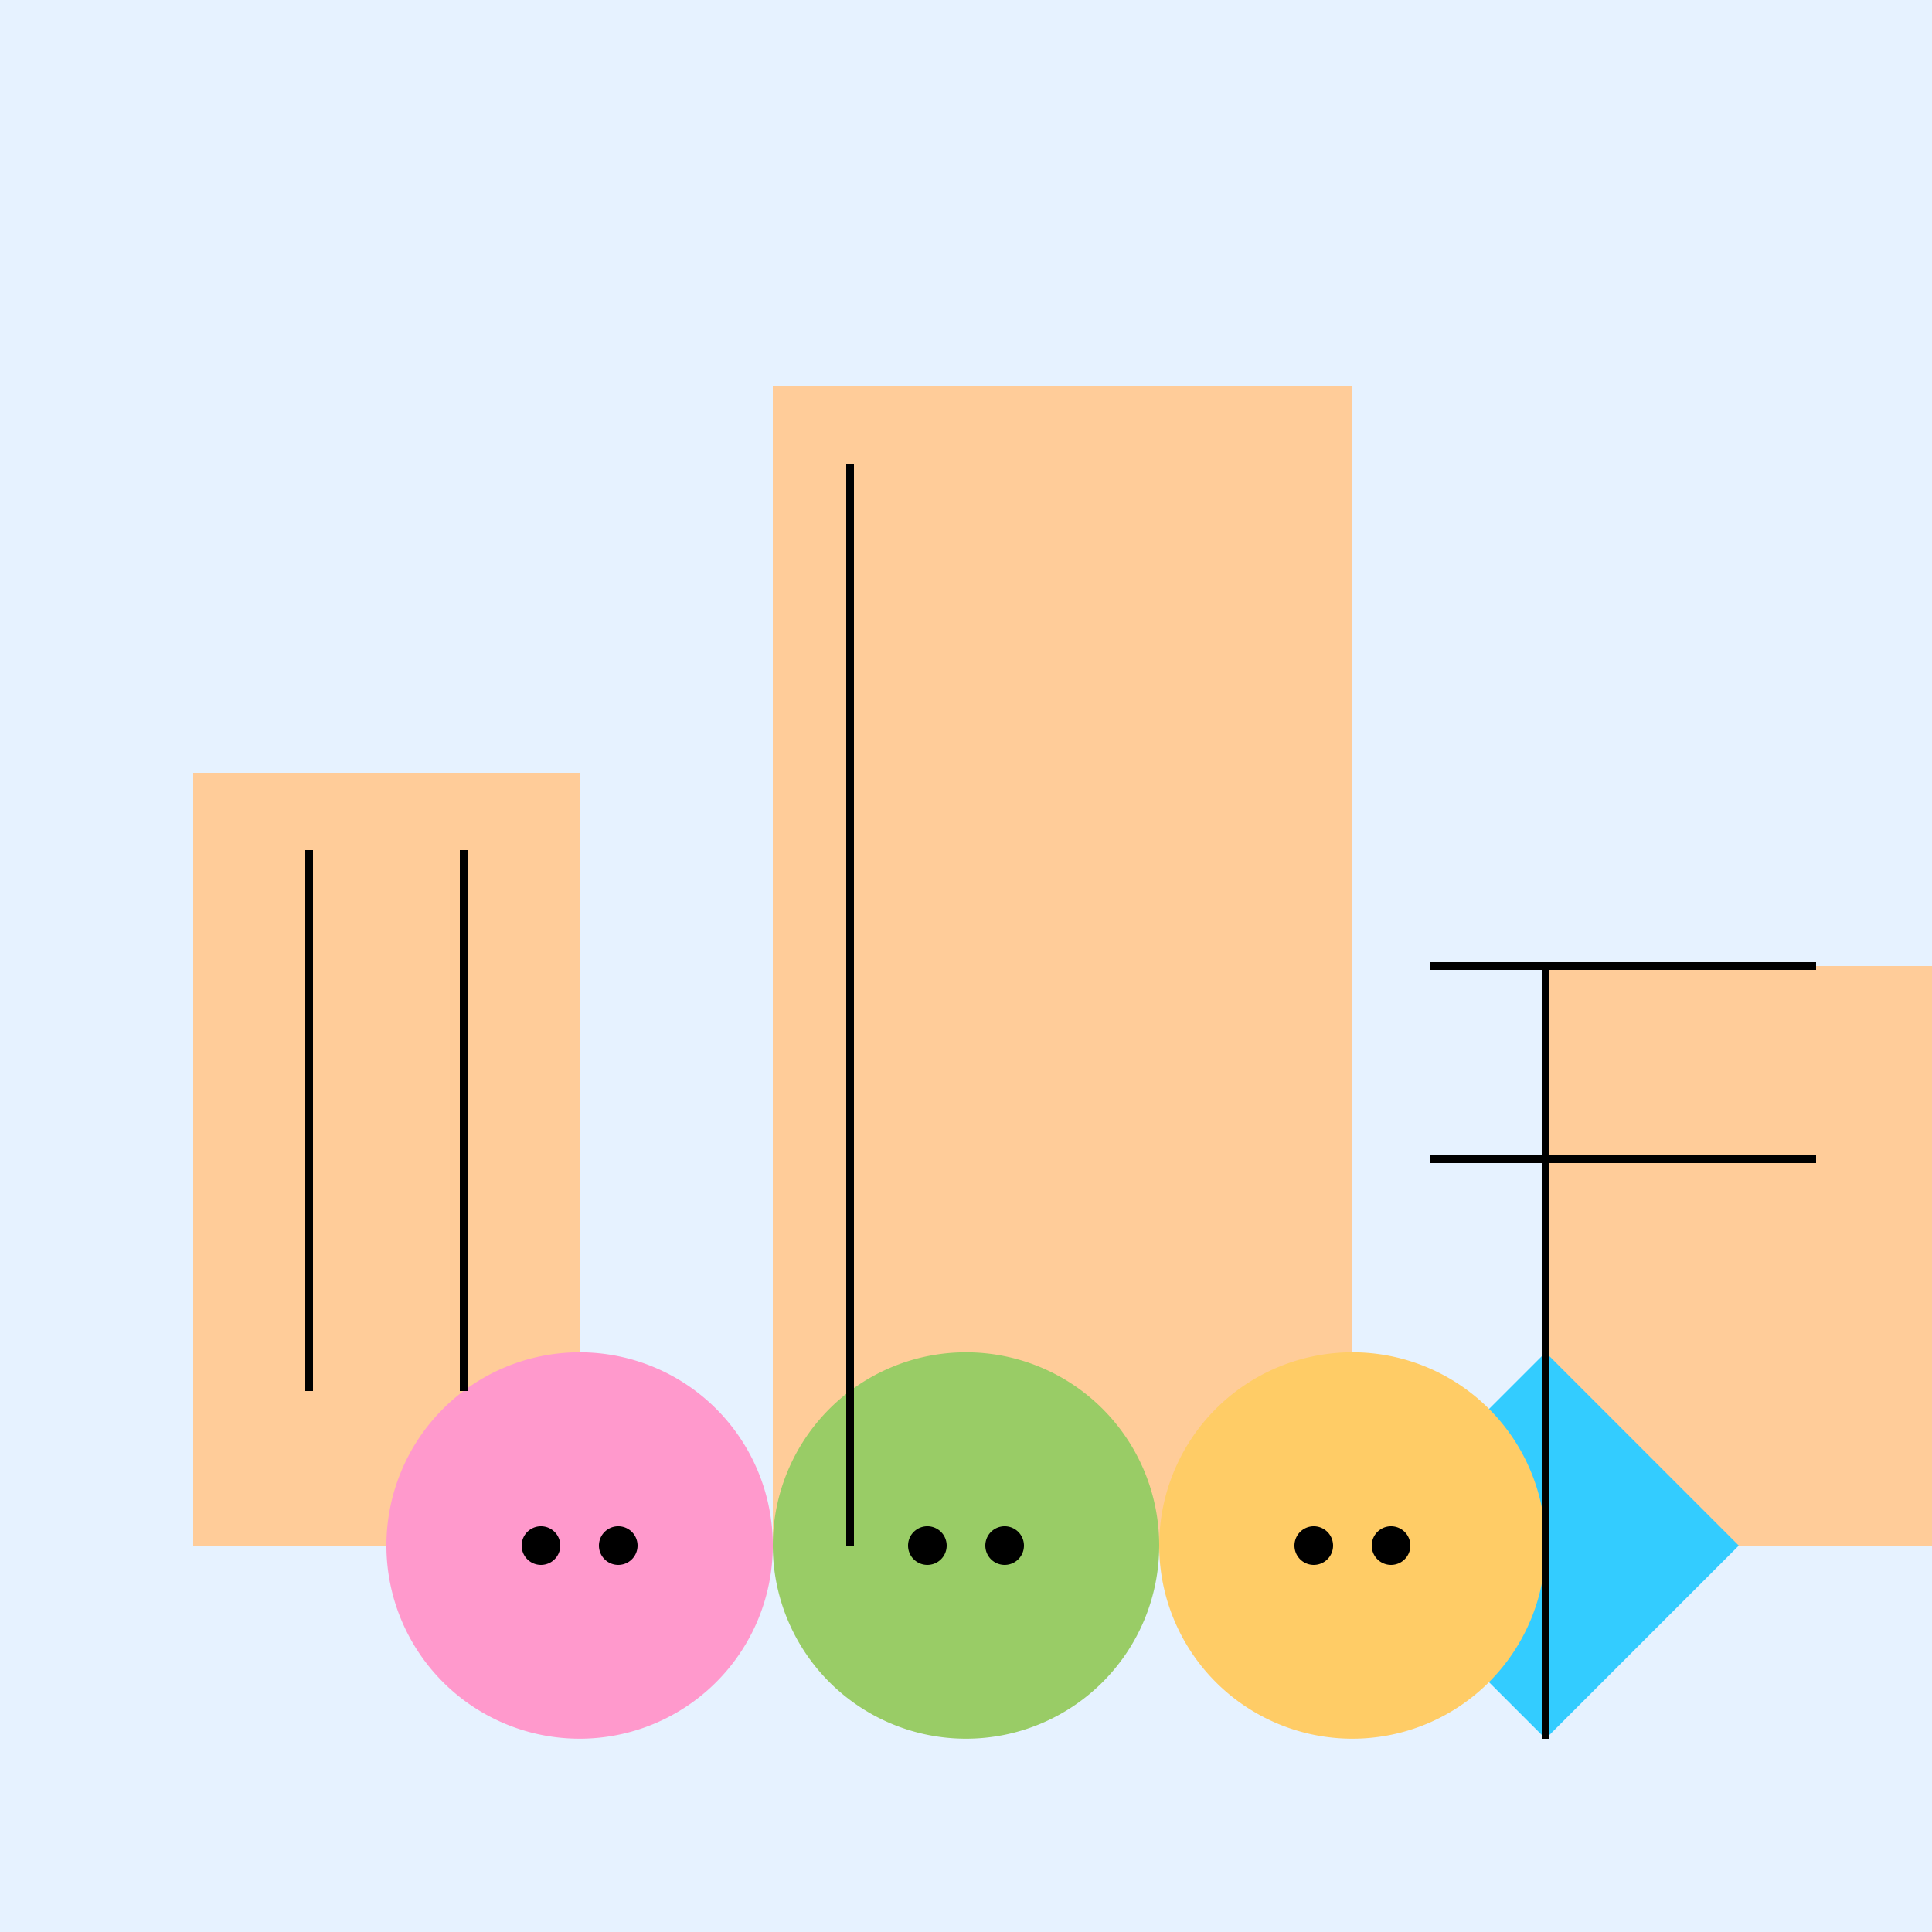
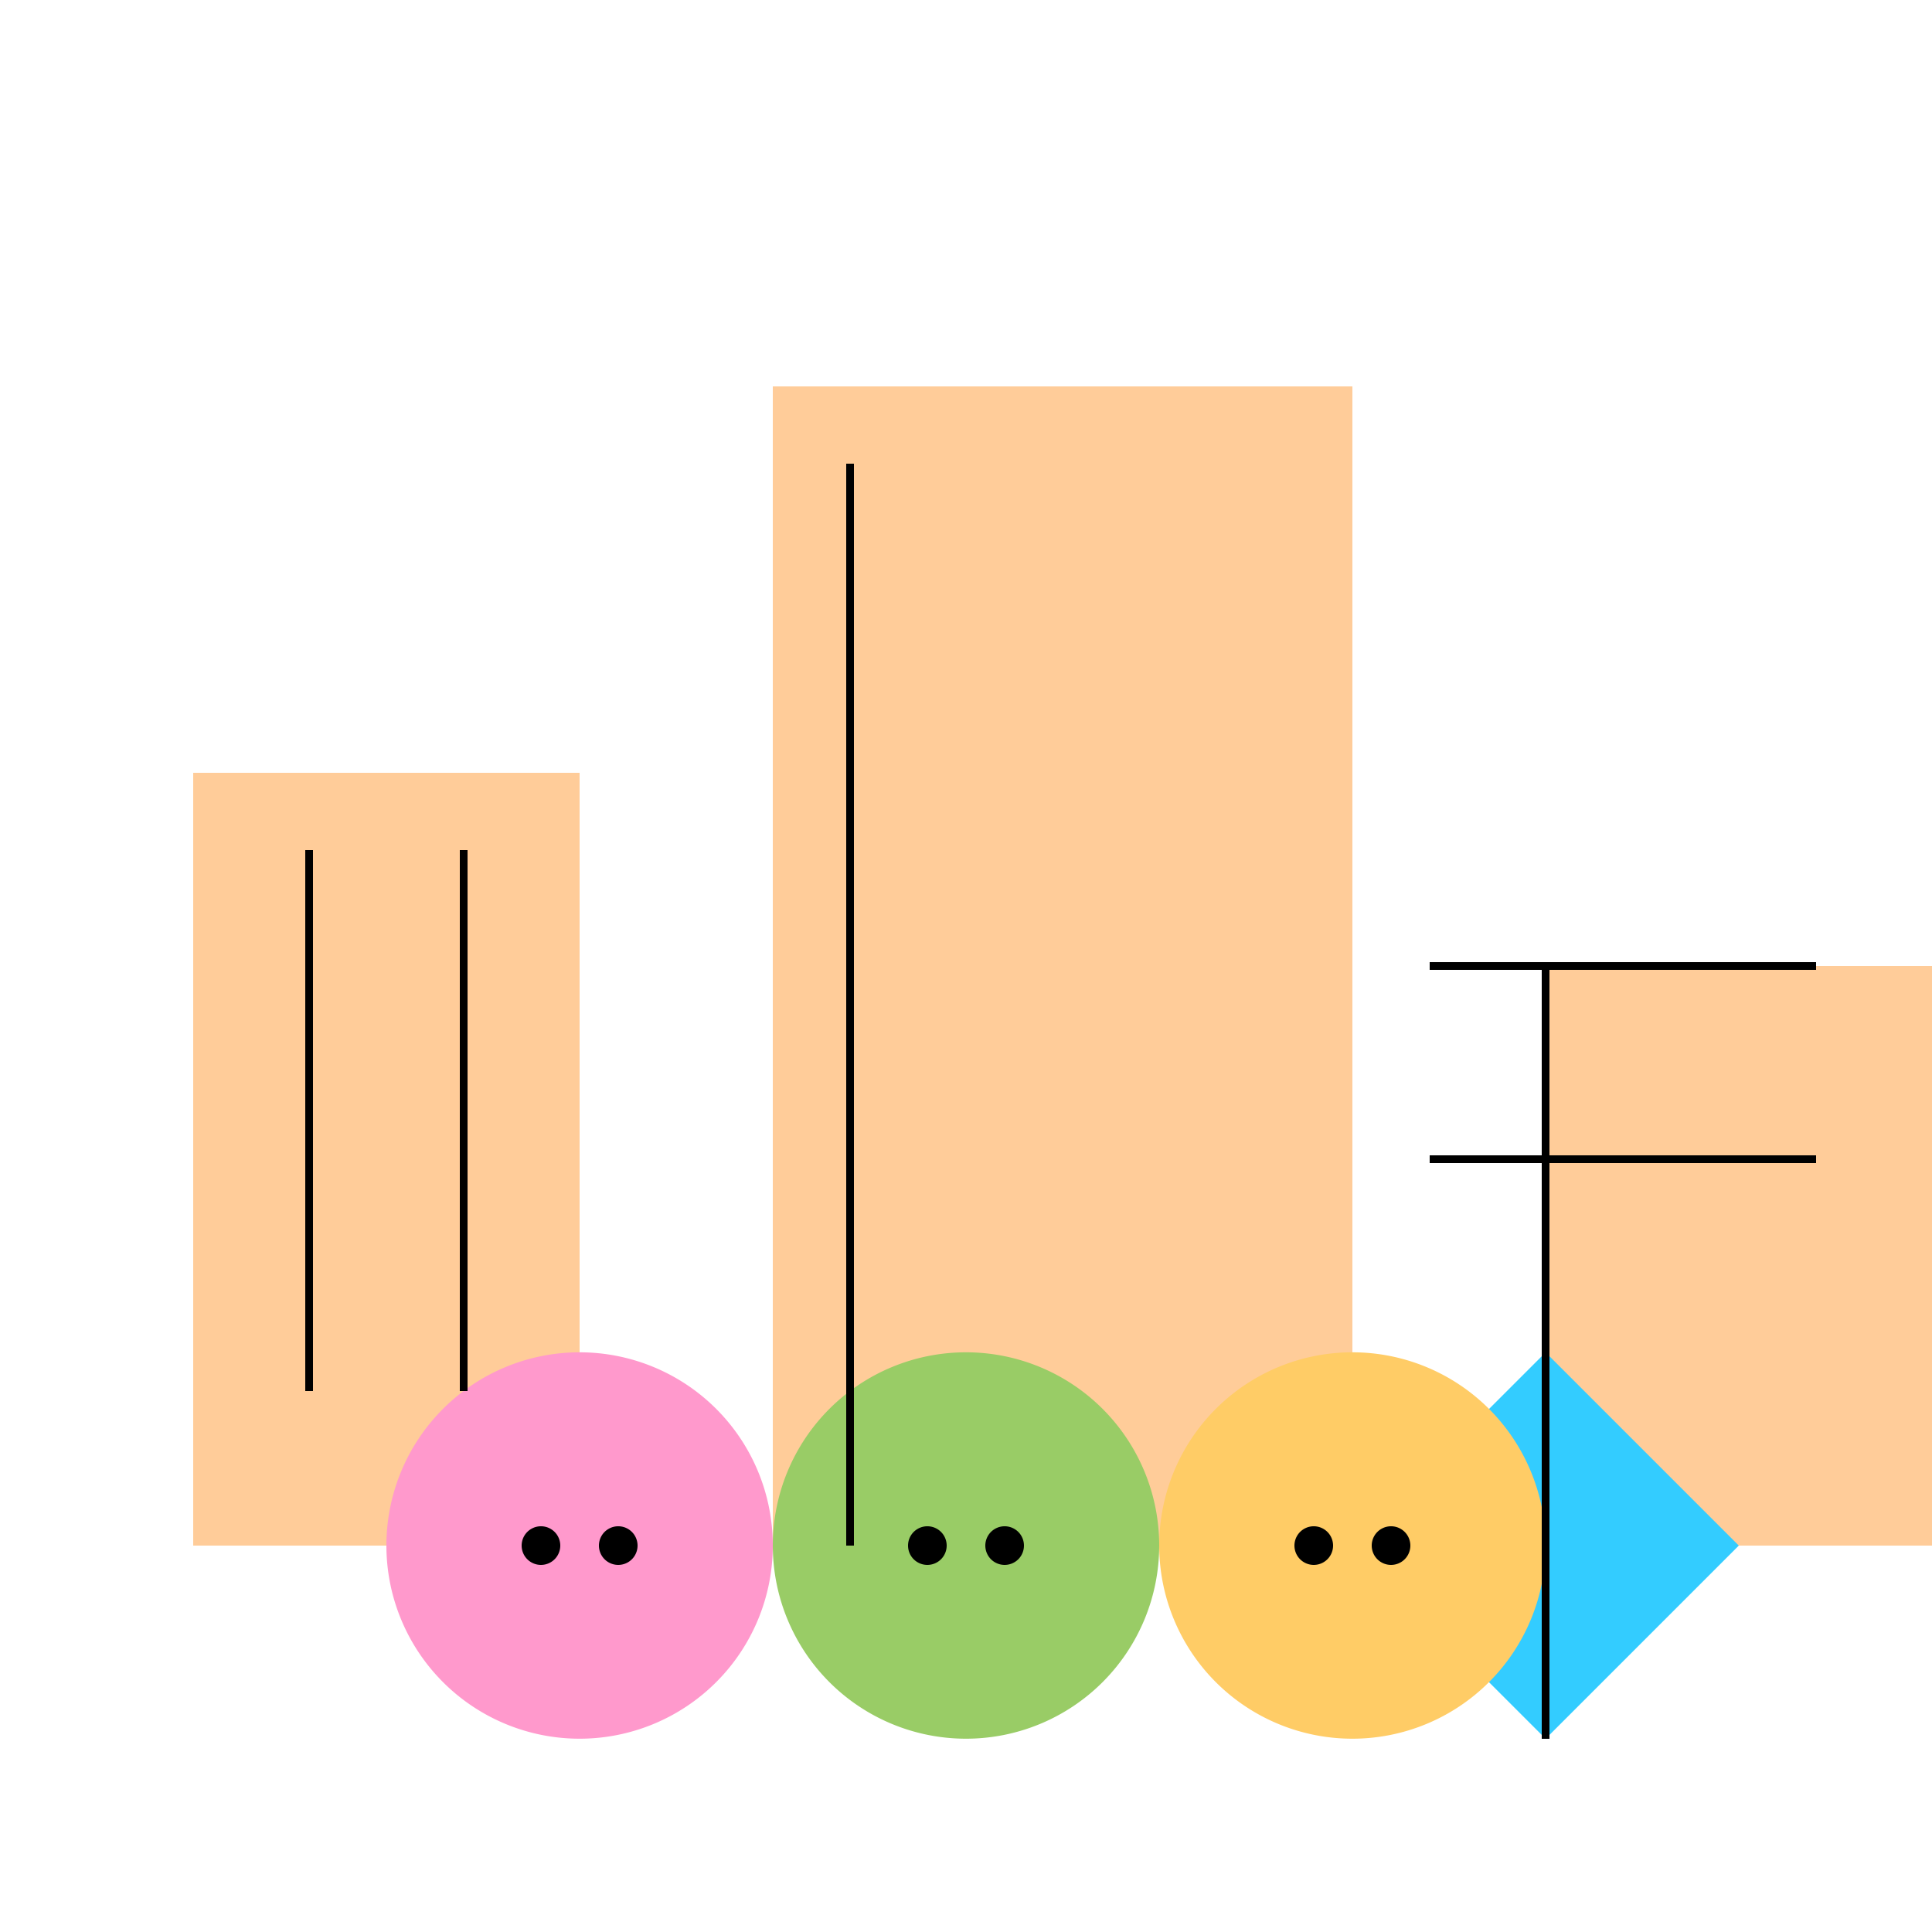
<svg xmlns="http://www.w3.org/2000/svg" width="500" height="500">
  <defs />
  <g>
-     <rect fill="#E6F2FF" stroke="none" x="0" y="0" width="512" height="512" />
    <rect fill="#FFCC99" stroke="none" x="50" y="200" width="100" height="200" />
    <rect fill="#FFCC99" stroke="none" x="200" y="100" width="150" height="300" />
    <rect fill="#FFCC99" stroke="none" x="400" y="250" width="100" height="150" />
    <path fill="#33CCFF" stroke="none" paint-order="stroke fill markers" d=" M 350 400 L 400 350 L 450 400 L 400 450 Z" />
    <path fill="#FF99CC" stroke="none" paint-order="stroke fill markers" d=" M 200 400 A 50 50 0 1 1 200 399.95 Z" />
-     <path fill="#99CC66" stroke="none" paint-order="stroke fill markers" d=" M 300 400 A 50 50 0 1 1 300 399.95 Z" />
+     <path fill="#99CC66" stroke="none" paint-order="stroke fill markers" d=" M 300 400 A 50 50 0 1 1 300 399.95 " />
    <path fill="#FFCC66" stroke="none" paint-order="stroke fill markers" d=" M 400 400 A 50 50 0 1 1 400 399.95 Z" />
    <path fill="none" stroke="#000000" paint-order="fill stroke markers" d=" M 80 220 L 80 360 M 120 220 L 120 360 M 220 120 L 220 400 M 370 250 L 470 250 M 370 300 L 470 300" stroke-miterlimit="10" stroke-width="2" stroke-dasharray="" />
    <path fill="none" stroke="#000000" paint-order="fill stroke markers" d=" M 400 350 L 400 250 M 400 450 L 400 350" stroke-miterlimit="10" stroke-width="2" stroke-dasharray="" />
    <path fill="#000000" stroke="none" paint-order="stroke fill markers" d=" M 145 400 A 5 5 0 1 1 145 399.995 Z" />
    <path fill="#000000" stroke="none" paint-order="stroke fill markers" d=" M 165 400 A 5 5 0 1 1 165 399.995 Z" />
    <path fill="#000000" stroke="none" paint-order="stroke fill markers" d=" M 245 400 A 5 5 0 1 1 245 399.995 Z" />
    <path fill="#000000" stroke="none" paint-order="stroke fill markers" d=" M 265 400 A 5 5 0 1 1 265 399.995 Z" />
    <path fill="#000000" stroke="none" paint-order="stroke fill markers" d=" M 345 400 A 5 5 0 1 1 345 399.995 Z" />
    <path fill="#000000" stroke="none" paint-order="stroke fill markers" d=" M 365 400 A 5 5 0 1 1 365 399.995 Z" />
  </g>
</svg>